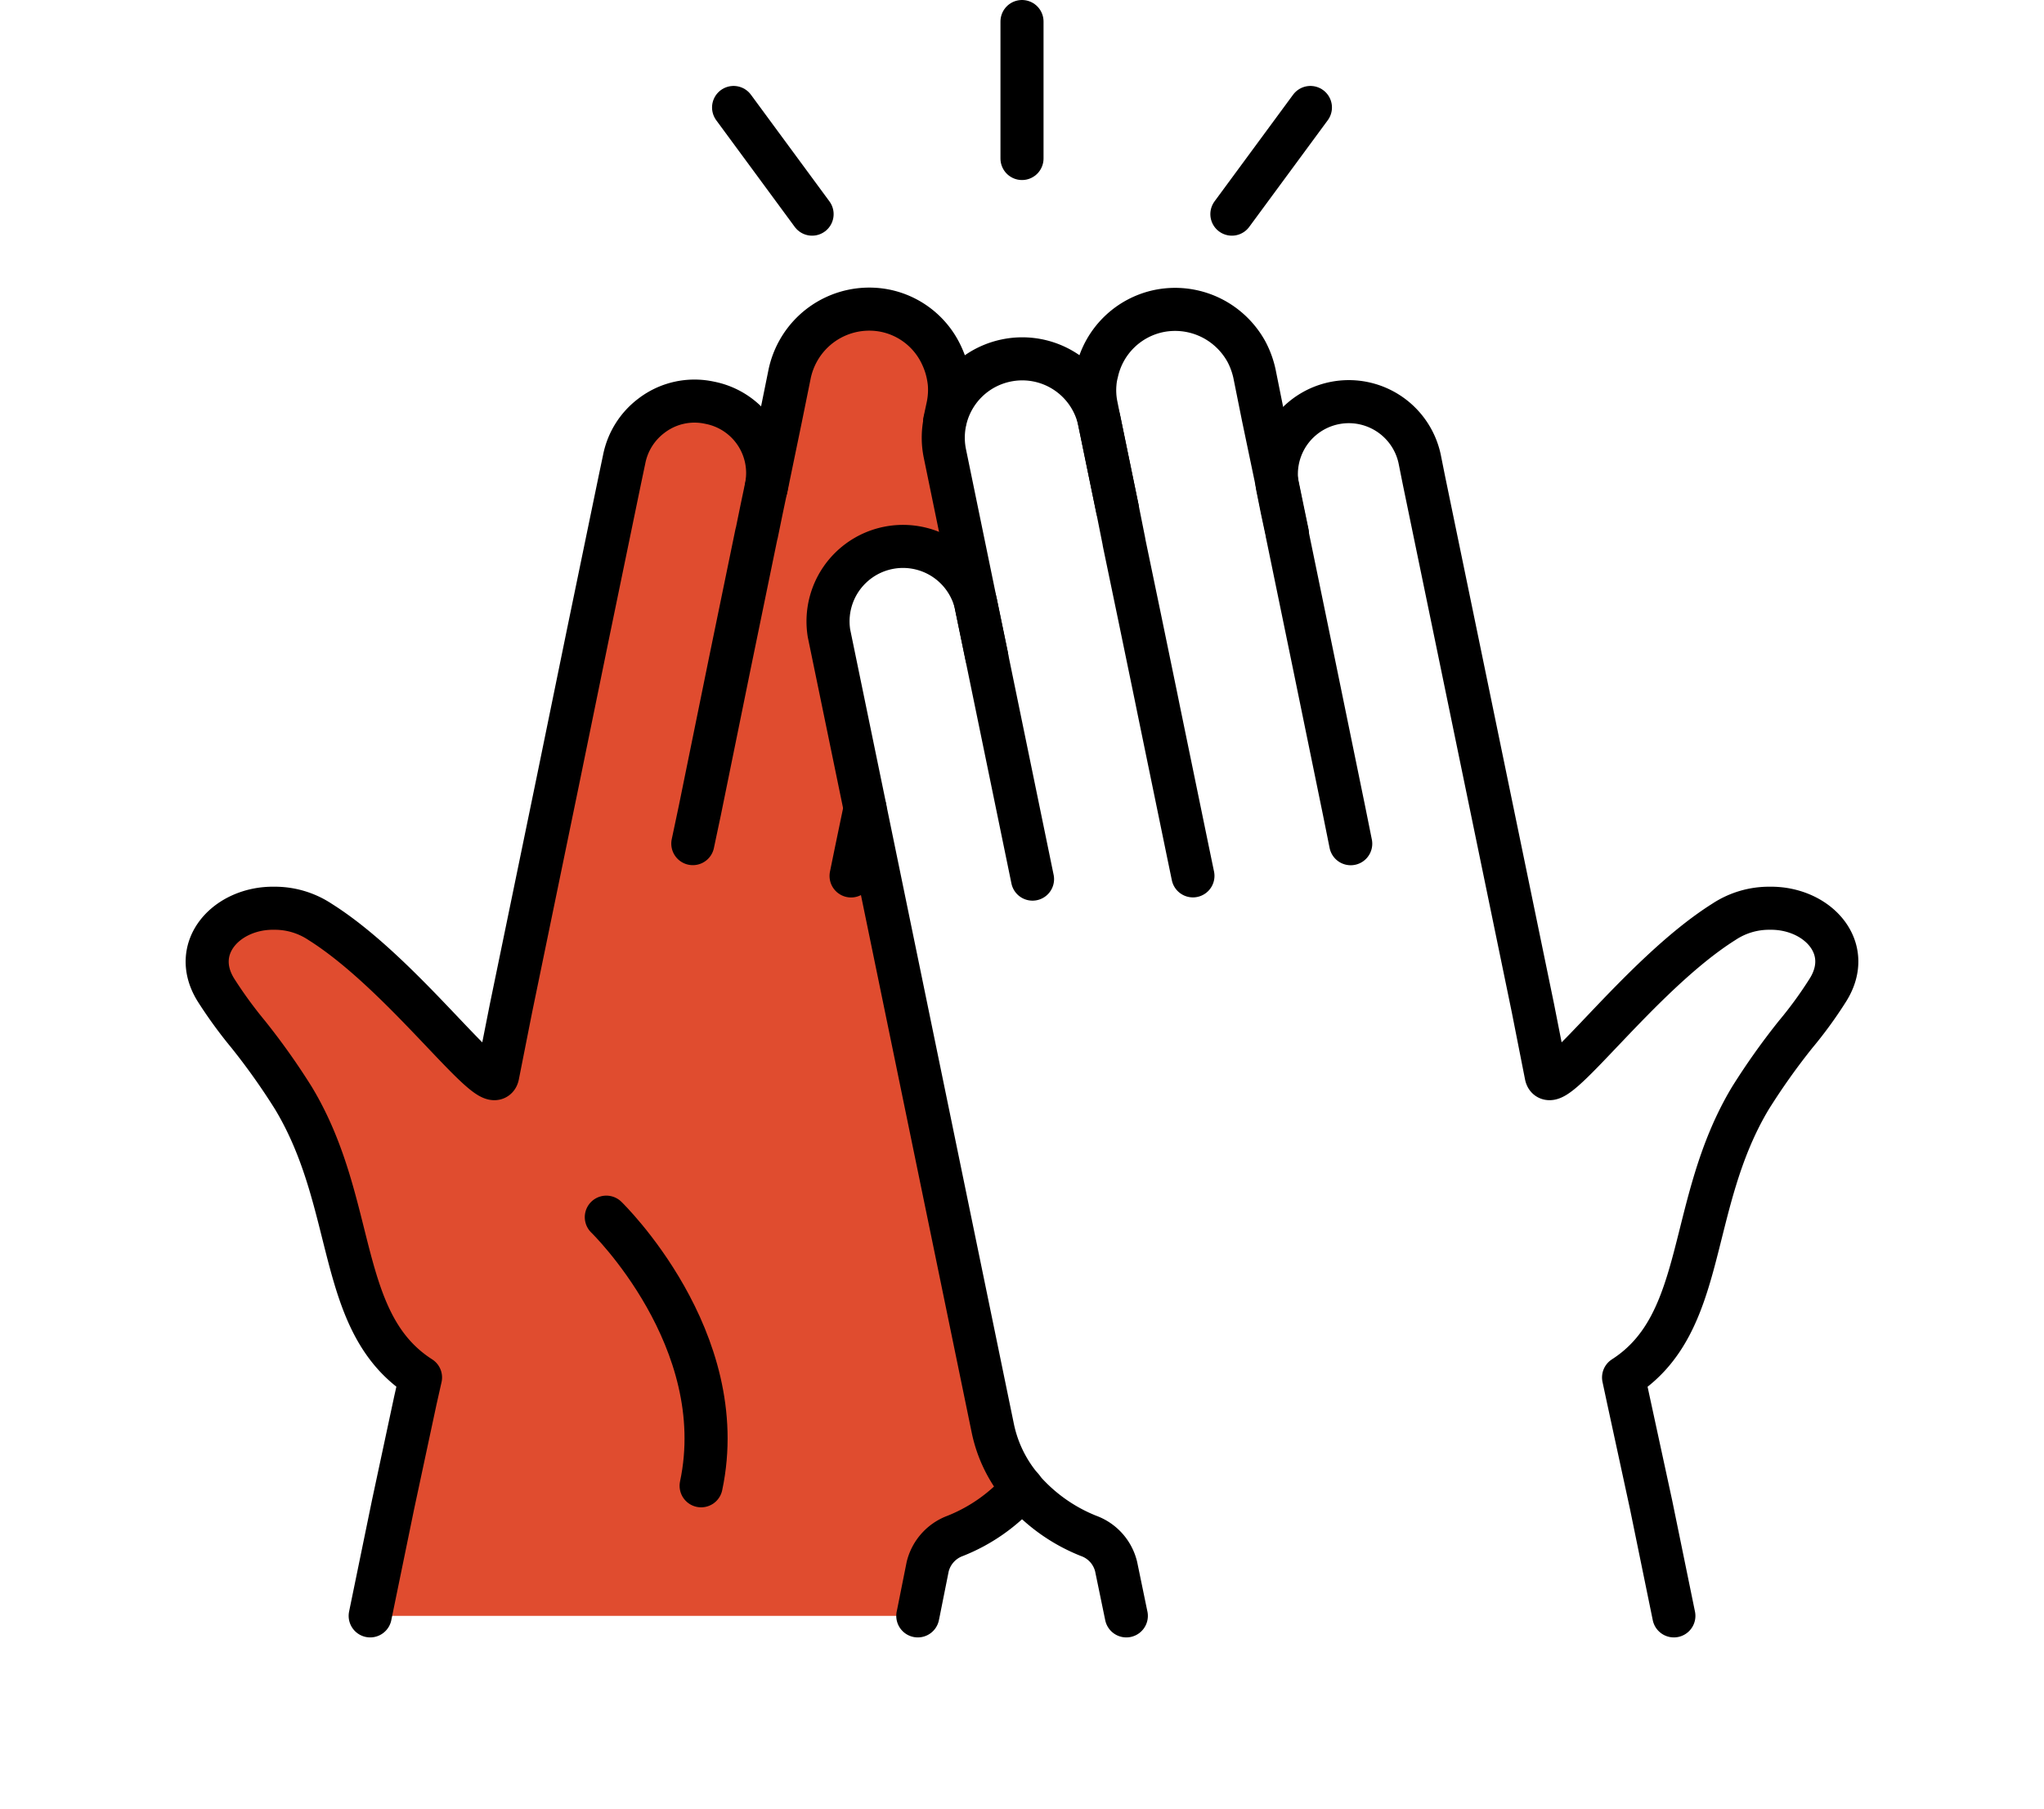
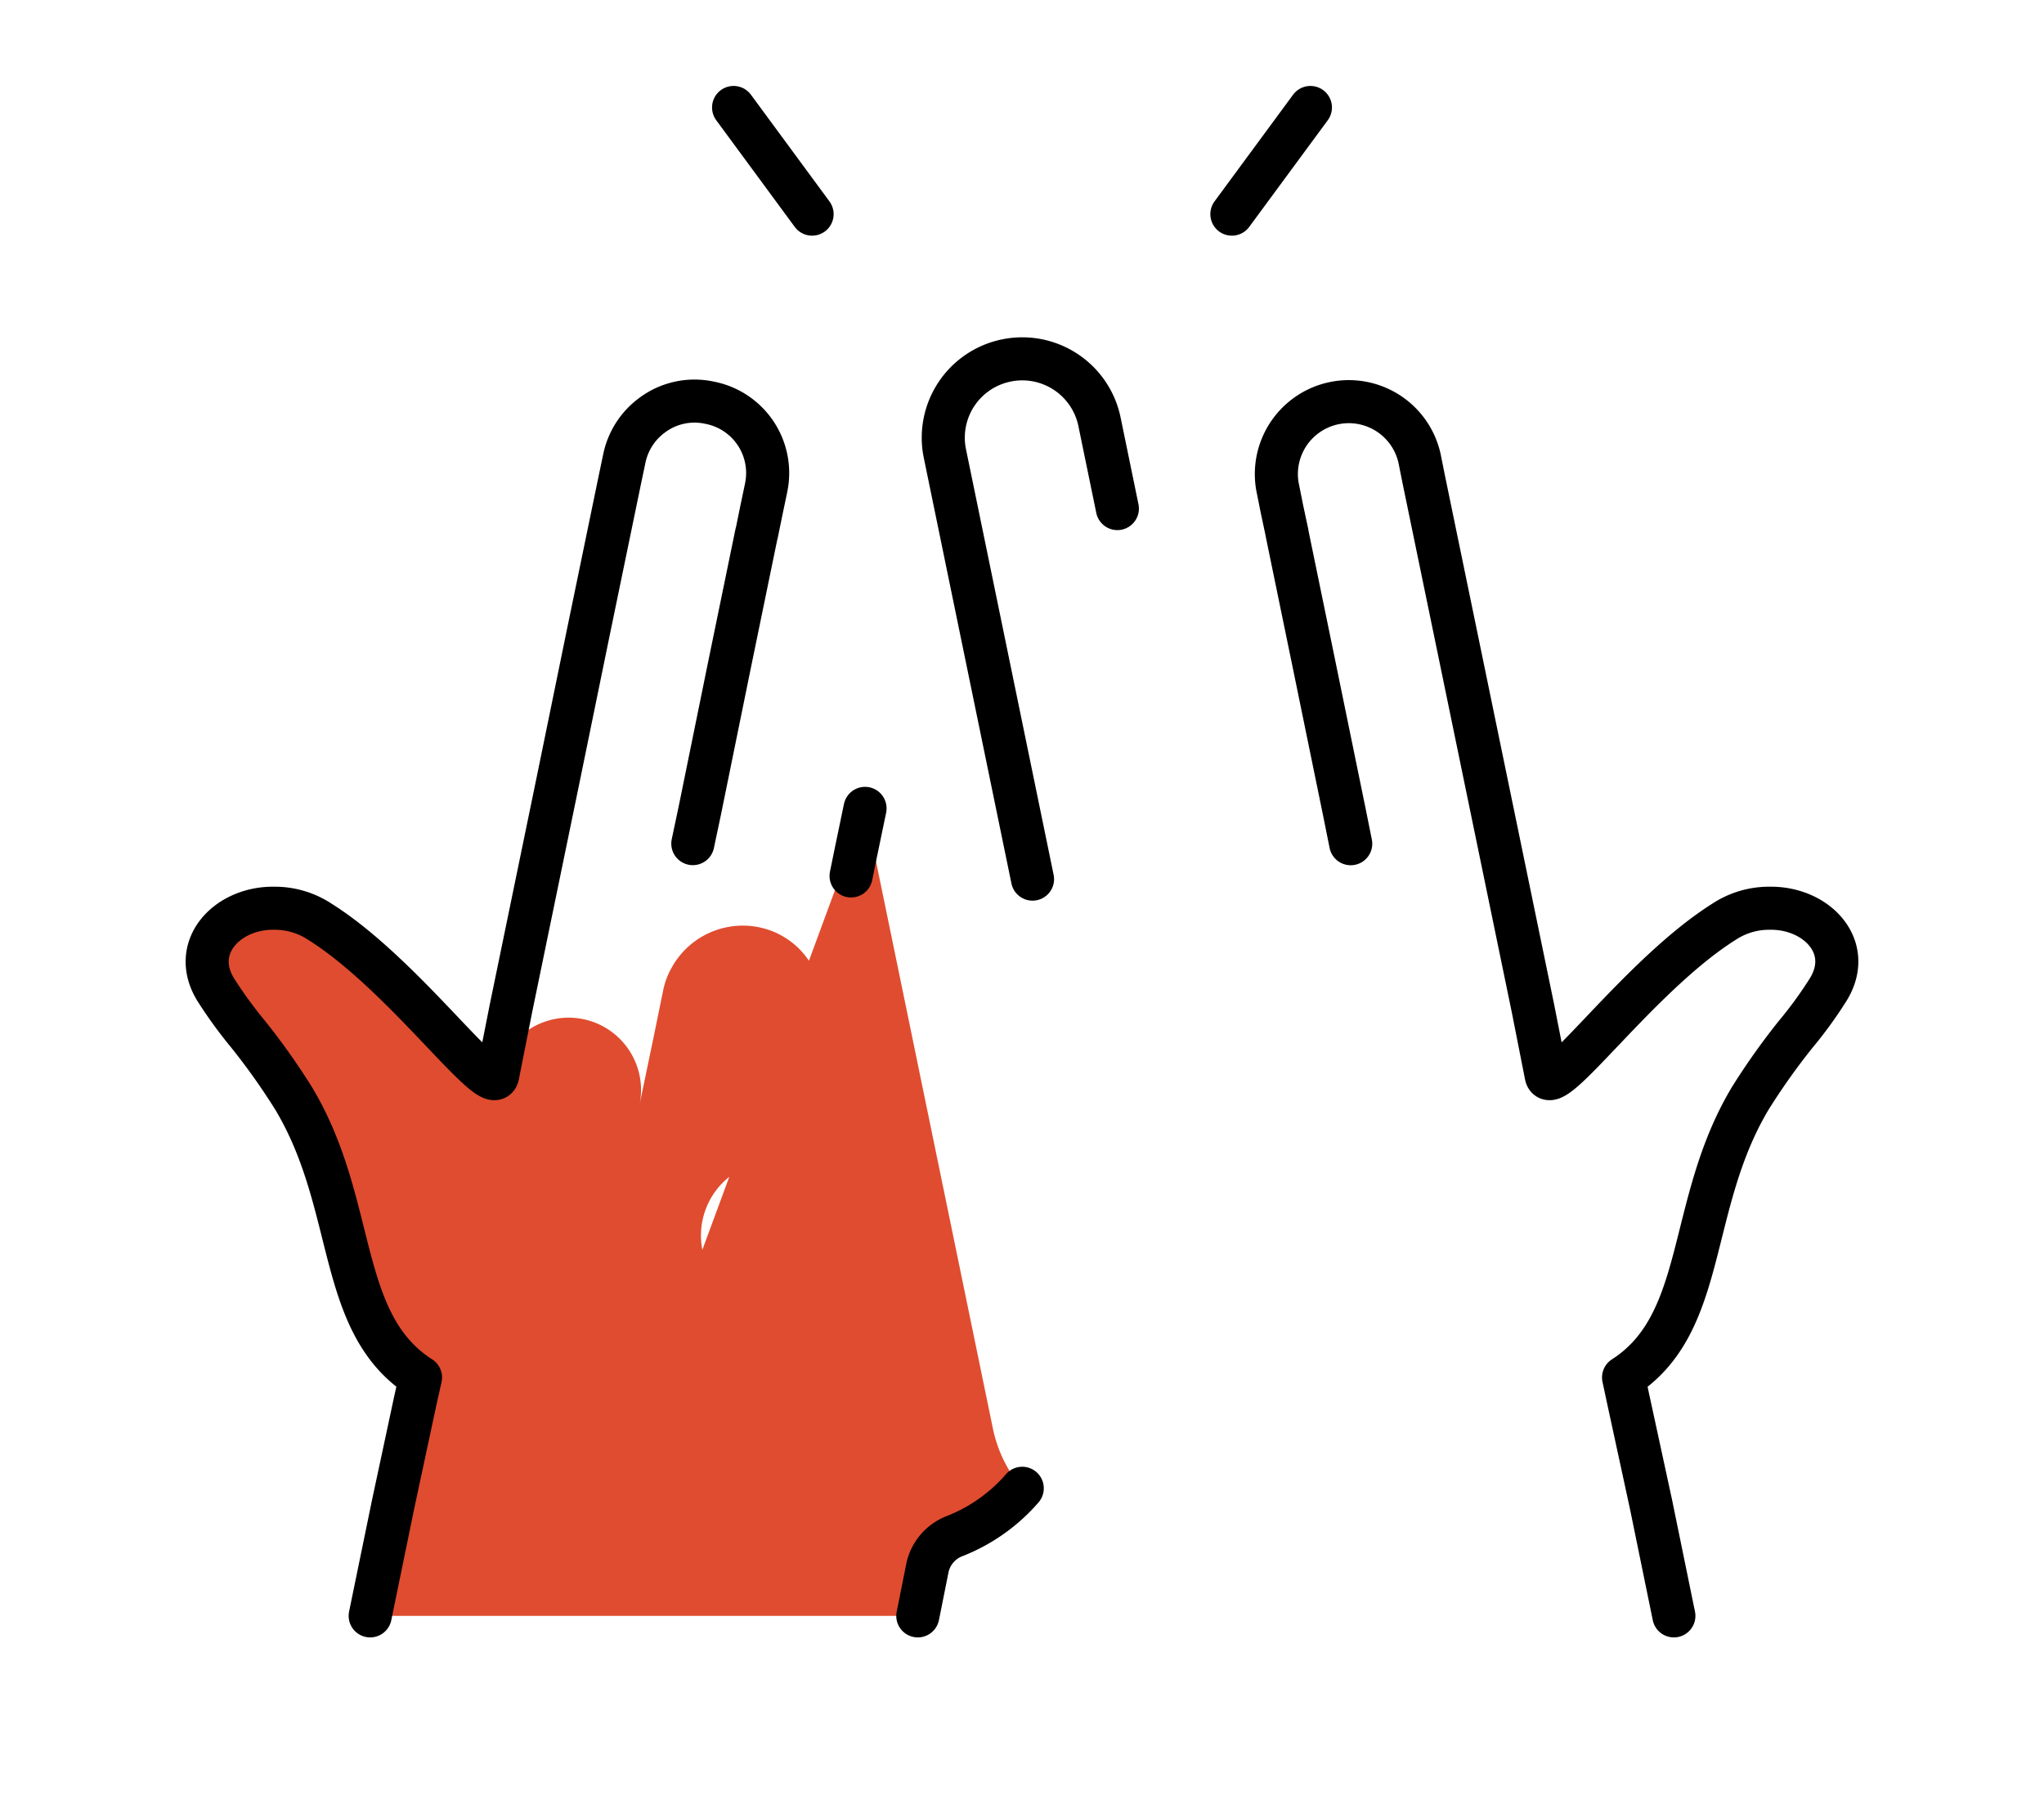
<svg xmlns="http://www.w3.org/2000/svg" width="66.44" height="58.812" viewBox="0 0 66.44 58.812">
  <defs>
    <style>.a{fill:#e04c2f;}.b{fill:none;stroke:#000;stroke-linecap:round;stroke-linejoin:round;stroke-width:1.4px;}</style>
  </defs>
-   <path class="a" d="M28.12,26.284l2.32,11.26,1.83,8.88a4.37,4.37,0,0,0,.95,1.96c-.03.05-.07.08-.1.13a5.75,5.75,0,0,1-2.07,1.42,1.409,1.409,0,0,0-.89,1l-.31,1.5-.02.1H12.03l.74-3.61.729-3.4.17-.74c-2.76-1.76-2.04-5.62-4.14-9.09a21.177,21.177,0,0,0-1.46-2.06,15.337,15.337,0,0,1-1.04-1.43c-.88-1.39.35-2.7,1.88-2.67a2.688,2.688,0,0,1,1.5.44c2.76,1.74,5.61,5.82,5.77,4.99l.43-2.19,1.52-7.36.98-4.79,1.04-5.02.14-.68a2.353,2.353,0,1,1,4.61.95h0l.48-2.31.29-1.42a2.5,2.5,0,0,1,.26-.7,2.639,2.639,0,0,1,2.84-1.34,2.571,2.571,0,0,1,1.85,1.48,2.806,2.806,0,0,1,.18.52,1.968,1.968,0,0,1,.05.35,2.332,2.332,0,0,1-.04.75l-.11.5h.021a2.448,2.448,0,0,0-.01,1.04l1,4.86a2.436,2.436,0,0,0-4.77.99Z" />
+   <path class="a" d="M28.12,26.284l2.32,11.26,1.83,8.88a4.37,4.37,0,0,0,.95,1.96c-.03.05-.07.08-.1.13a5.75,5.75,0,0,1-2.07,1.42,1.409,1.409,0,0,0-.89,1l-.31,1.5-.02.1H12.03l.74-3.61.729-3.4.17-.74c-2.76-1.76-2.04-5.62-4.14-9.09a21.177,21.177,0,0,0-1.46-2.06,15.337,15.337,0,0,1-1.04-1.43c-.88-1.39.35-2.7,1.88-2.67a2.688,2.688,0,0,1,1.5.44c2.76,1.74,5.61,5.82,5.77,4.99a2.353,2.353,0,1,1,4.61.95h0l.48-2.31.29-1.42a2.5,2.5,0,0,1,.26-.7,2.639,2.639,0,0,1,2.84-1.34,2.571,2.571,0,0,1,1.85,1.48,2.806,2.806,0,0,1,.18.52,1.968,1.968,0,0,1,.05.35,2.332,2.332,0,0,1-.04.75l-.11.5h.021a2.448,2.448,0,0,0-.01,1.04l1,4.86a2.436,2.436,0,0,0-4.77.99Z" />
  <path class="b" d="M54.409,52.534l-.741-3.616-.735-3.393-.159-.742c2.752-1.765,2.039-5.619,4.128-9.091a22.17,22.17,0,0,1,1.462-2.06A13.435,13.435,0,0,0,59.408,32.2c.886-1.39-.345-2.694-1.88-2.672a2.66,2.66,0,0,0-1.5.446c-2.752,1.736-5.6,5.813-5.77,4.985l-.43-2.18L48.307,25.41l-.987-4.784-1.037-5.02-.137-.685a2.355,2.355,0,0,0-4.626.879l.015.076.137.685.166.777v.015l.871,4.228.98,4.776.216,1.073" />
-   <path class="b" d="M38.776,28.475l-.167-.806-.95-4.611-.086-.423-.537-2.6-.5-2.405v-.013l-.216-1.083-.583-2.827-.1-.5a2.506,2.506,0,0,1-.044-.748,1.96,1.96,0,0,1,.06-.349,2.606,2.606,0,0,1,2.025-2,2.64,2.64,0,0,1,1.965.38,2.668,2.668,0,0,1,.879.955,2.806,2.806,0,0,1,.255.705l.286,1.422.481,2.3.142.687.161.779" />
  <path class="b" d="M36.32,16.534l-.581-2.822a2.563,2.563,0,0,0-3.026-1.993h0a2.562,2.562,0,0,0-2,3.024h0l2.849,13.838" />
-   <path class="b" d="M36.611,52.534l-.021-.1-.31-1.5a1.415,1.415,0,0,0-.893-1,5.545,5.545,0,0,1-2.06-1.426,1.439,1.439,0,0,1-.1-.122,4.364,4.364,0,0,1-.958-1.96l-1.83-8.881L28.12,26.286v-.007l-1.174-5.691a2.437,2.437,0,0,1,4.768-.987l.36,1.736" />
  <path class="b" d="M12.033,52.534l.743-3.616.726-3.393.167-.742c-2.759-1.765-2.039-5.619-4.136-9.091a21.973,21.973,0,0,0-1.461-2.06A14.469,14.469,0,0,1,7.028,32.2c-.879-1.39.353-2.694,1.88-2.672a2.66,2.66,0,0,1,1.5.446c2.758,1.736,5.6,5.813,5.77,4.985l.432-2.183,1.52-7.369.98-4.783,1.037-5.02.144-.685a2.331,2.331,0,0,1,.879-1.4,2.3,2.3,0,0,1,1.9-.425,2.327,2.327,0,0,1,1.84,2.728l-.01.052-.144.685-.159.777-.007.015-.87,4.227-.973,4.776-.227,1.073" />
-   <path class="b" d="M30.705,13.7l.107-.5a2.616,2.616,0,0,0,.044-.749,3.122,3.122,0,0,0-.058-.346,2.722,2.722,0,0,0-.18-.526A2.591,2.591,0,0,0,28.767,10.1a2.642,2.642,0,0,0-2.838,1.34,2.693,2.693,0,0,0-.259.7l-.289,1.426-.475,2.3" />
  <polyline class="b" points="27.664 28.478 27.829 27.671 28.118 26.281" />
-   <path class="b" d="M19.708,39.571s4.094,3.962,3.082,8.734" />
  <path class="b" d="M29.833,52.534l.021-.1.3-1.5a1.429,1.429,0,0,1,.893-1,5.629,5.629,0,0,0,2.073-1.426c.036-.043.072-.079.108-.122" />
  <line class="b" x1="42.595" y1="3.494" x2="40.042" y2="6.962" />
  <line class="b" x1="23.845" y1="3.494" x2="26.397" y2="6.962" />
-   <line class="b" x1="33.22" y1="5.153" x2="33.22" y2="0.7" />
</svg>